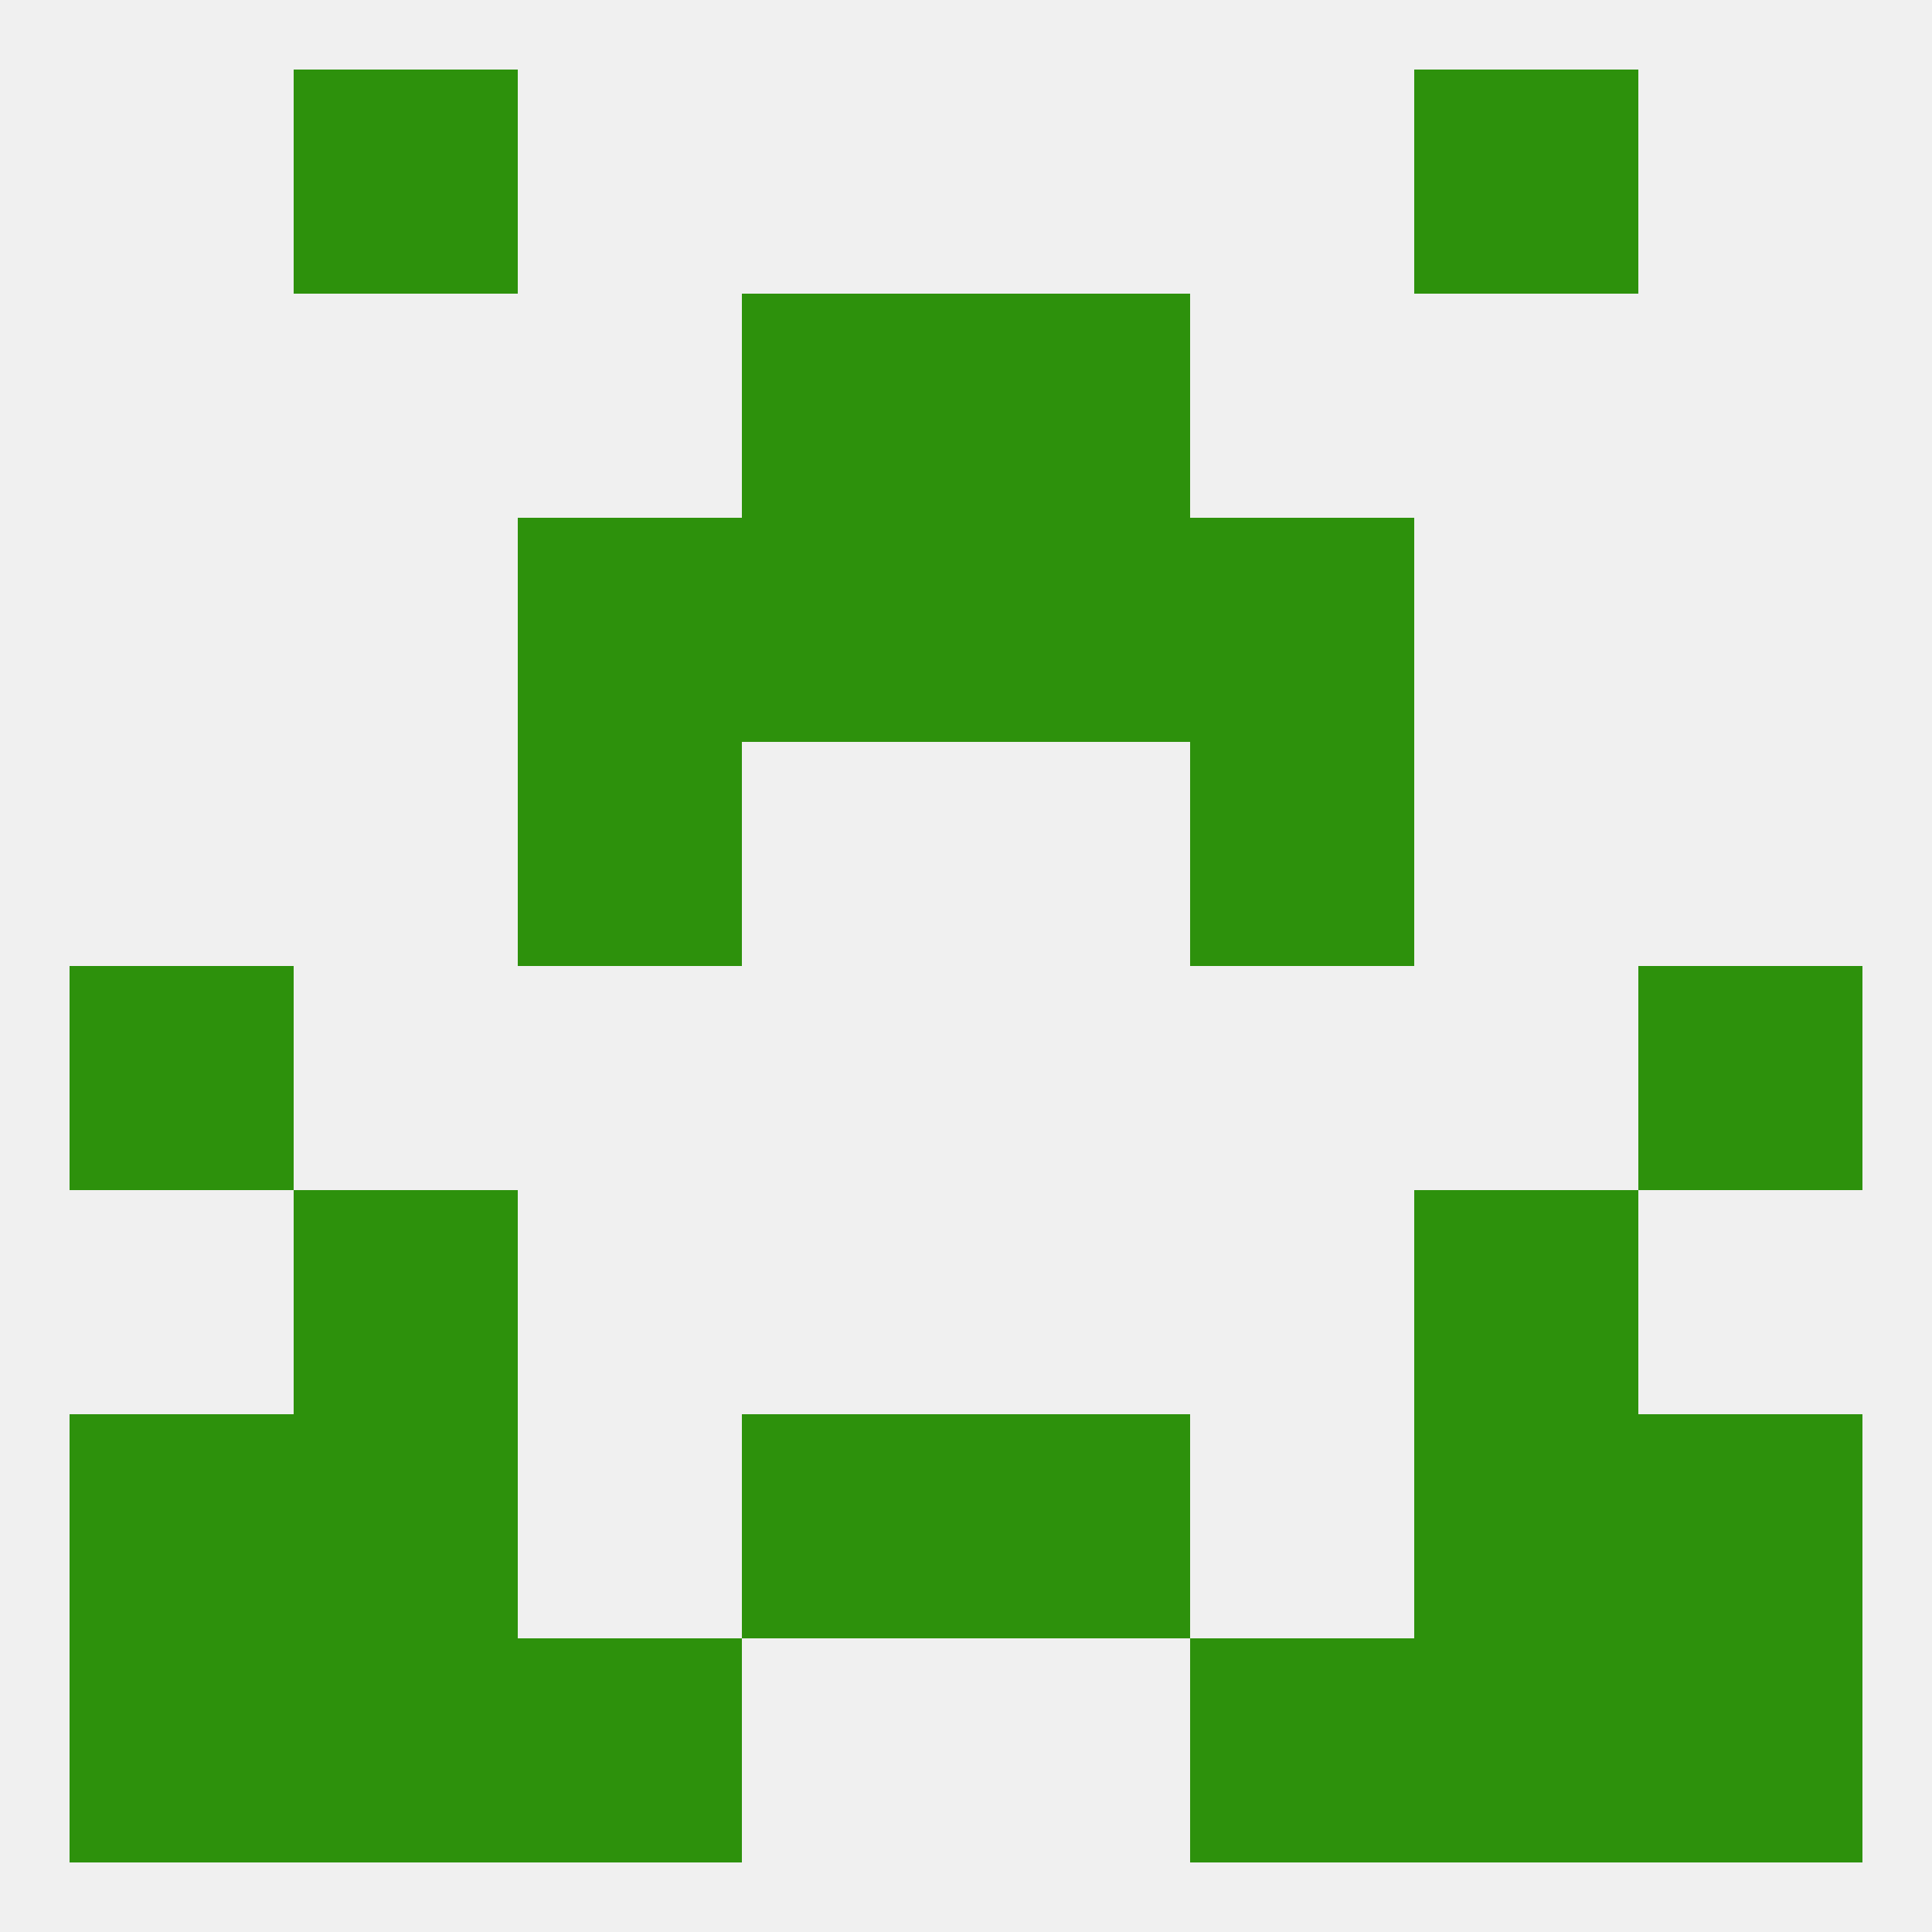
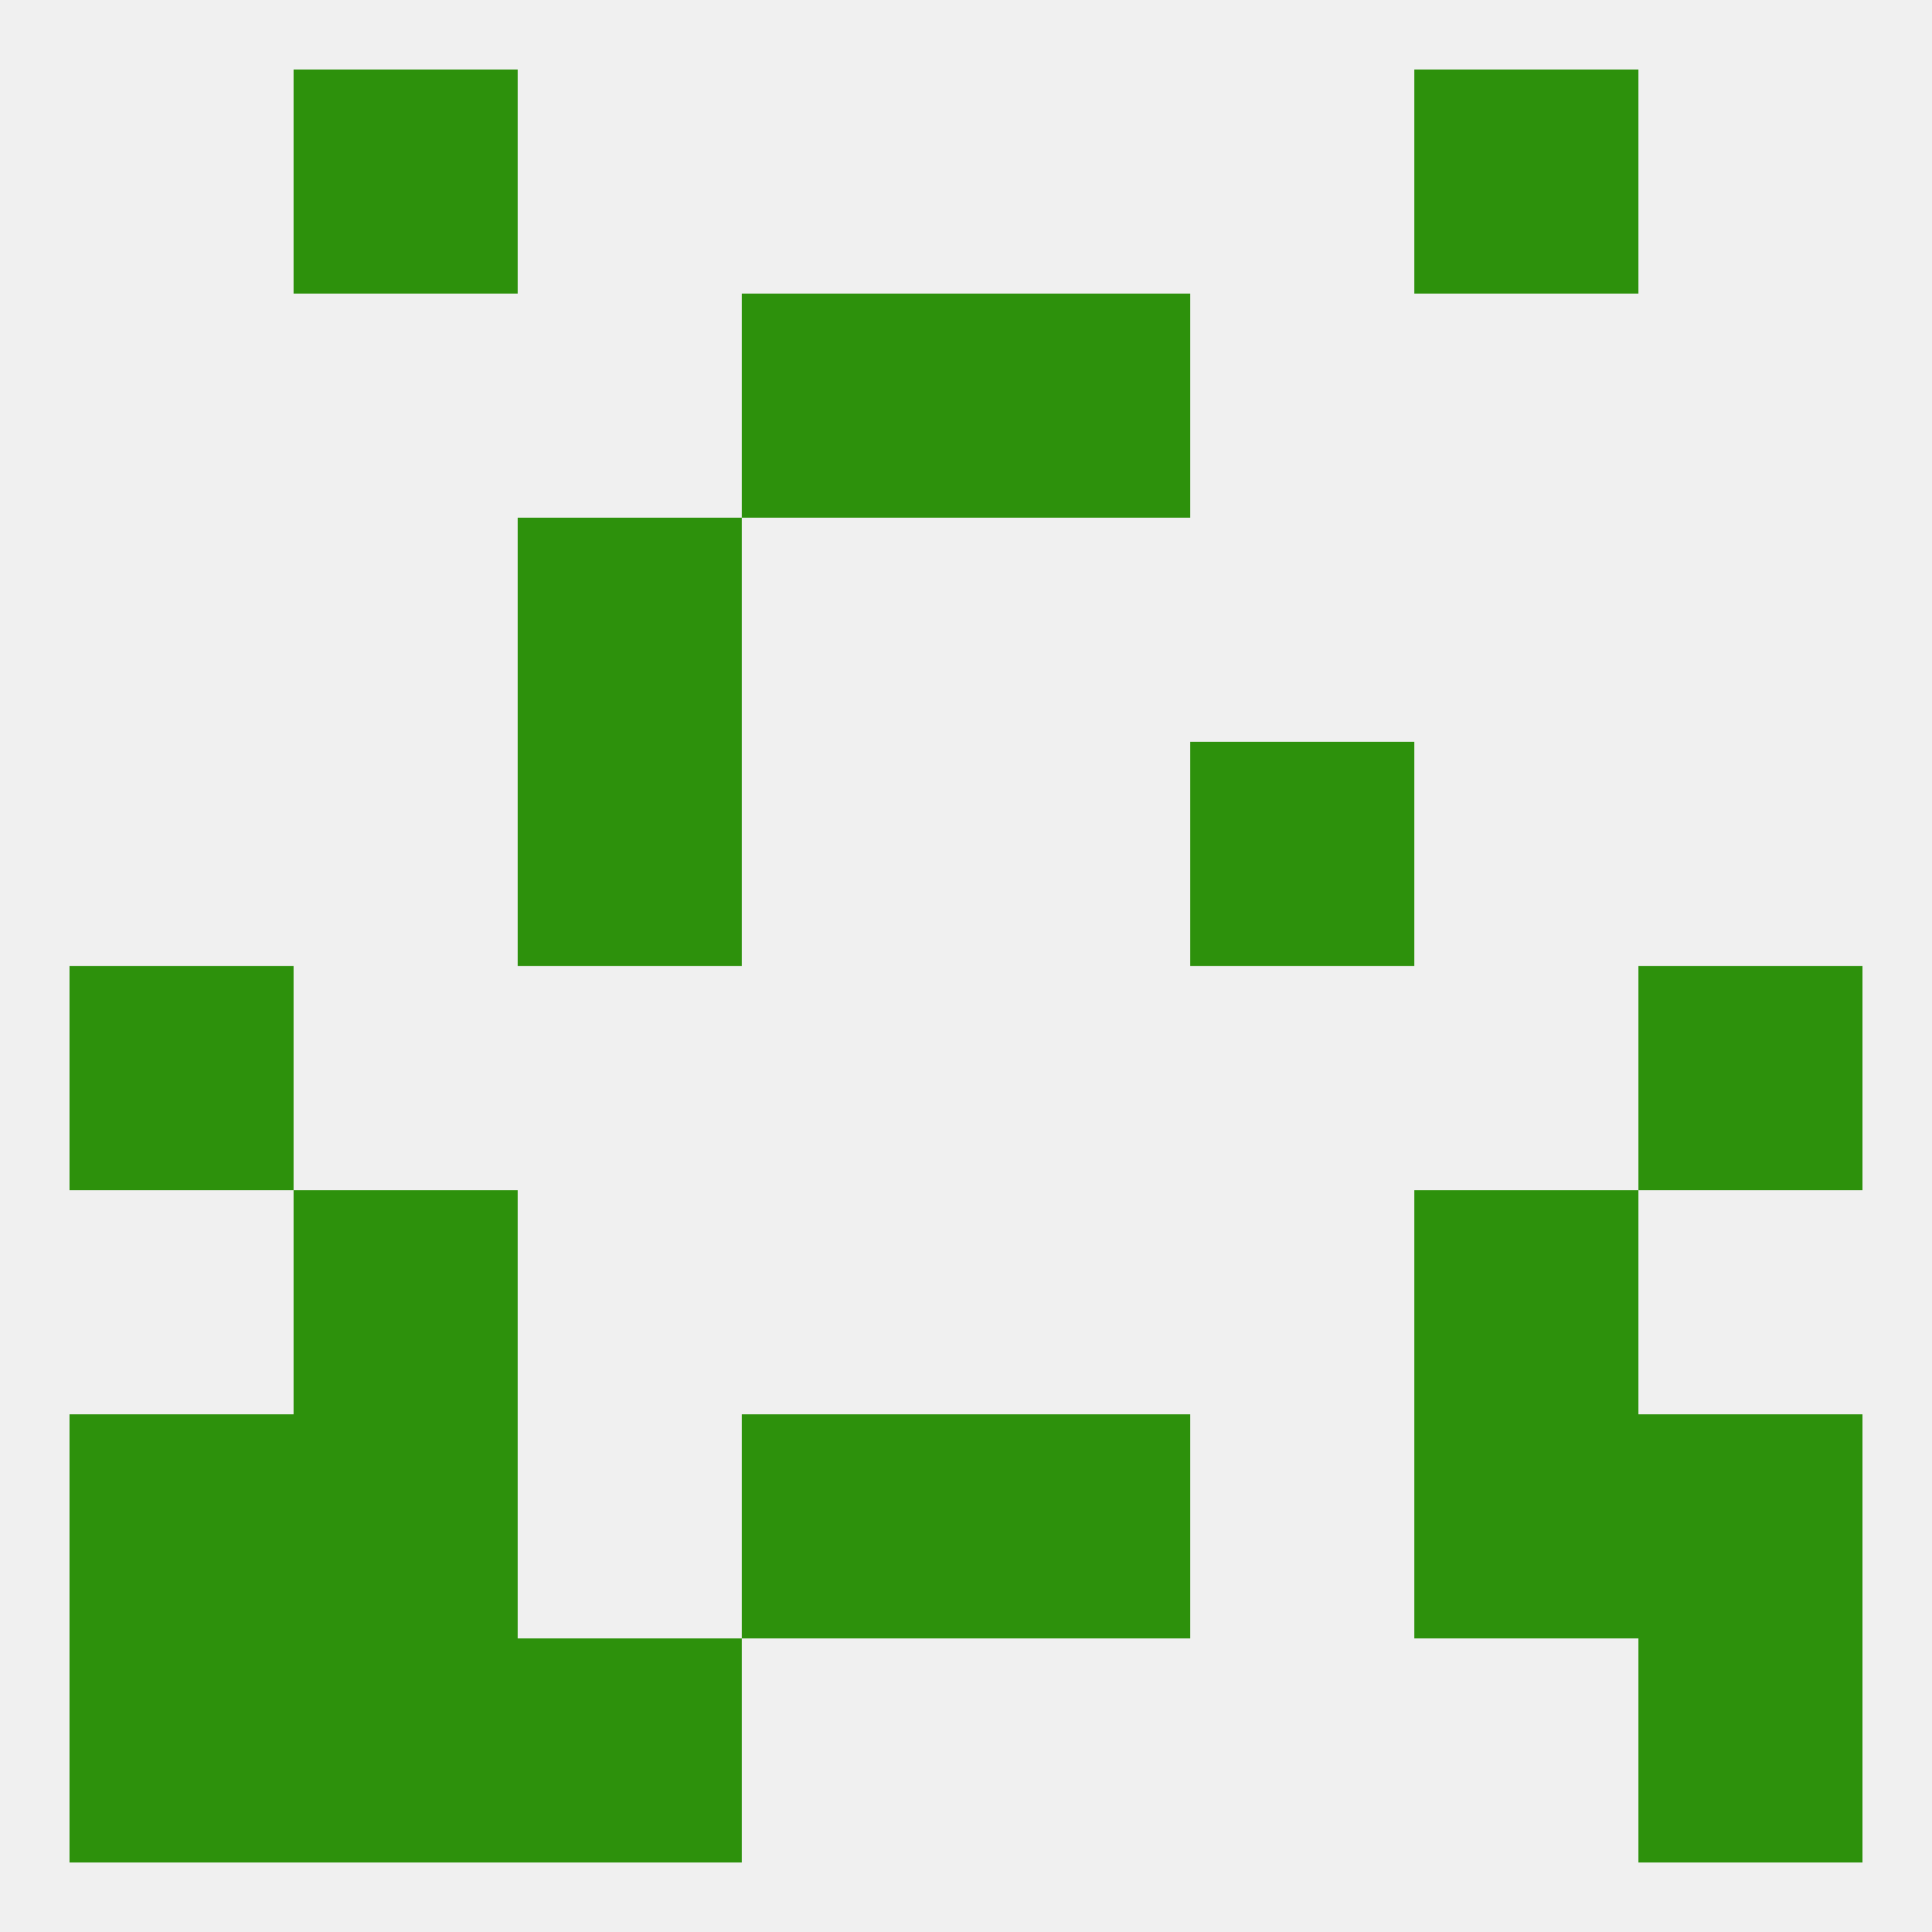
<svg xmlns="http://www.w3.org/2000/svg" version="1.1" baseprofile="full" width="250" height="250" viewBox="0 0 250 250">
  <rect width="100%" height="100%" fill="rgba(240,240,240,255)" />
  <rect x="9" y="125" width="29" height="29" fill="rgba(45,145,12,255)" />
  <rect x="212" y="125" width="29" height="29" fill="rgba(45,145,12,255)" />
  <rect x="38" y="154" width="29" height="29" fill="rgba(45,145,12,255)" />
  <rect x="183" y="154" width="29" height="29" fill="rgba(45,145,12,255)" />
  <rect x="67" y="96" width="29" height="29" fill="rgba(45,145,12,255)" />
  <rect x="154" y="96" width="29" height="29" fill="rgba(45,145,12,255)" />
-   <rect x="96" y="67" width="29" height="29" fill="rgba(45,145,12,255)" />
-   <rect x="125" y="67" width="29" height="29" fill="rgba(45,145,12,255)" />
  <rect x="67" y="67" width="29" height="29" fill="rgba(45,145,12,255)" />
-   <rect x="154" y="67" width="29" height="29" fill="rgba(45,145,12,255)" />
  <rect x="96" y="38" width="29" height="29" fill="rgba(45,145,12,255)" />
  <rect x="125" y="38" width="29" height="29" fill="rgba(45,145,12,255)" />
  <rect x="9" y="212" width="29" height="29" fill="rgba(45,145,12,255)" />
  <rect x="212" y="212" width="29" height="29" fill="rgba(45,145,12,255)" />
  <rect x="67" y="212" width="29" height="29" fill="rgba(45,145,12,255)" />
-   <rect x="154" y="212" width="29" height="29" fill="rgba(45,145,12,255)" />
  <rect x="38" y="212" width="29" height="29" fill="rgba(45,145,12,255)" />
-   <rect x="183" y="212" width="29" height="29" fill="rgba(45,145,12,255)" />
  <rect x="183" y="9" width="29" height="29" fill="rgba(45,145,12,255)" />
  <rect x="38" y="9" width="29" height="29" fill="rgba(45,145,12,255)" />
  <rect x="9" y="183" width="29" height="29" fill="rgba(45,145,12,255)" />
  <rect x="212" y="183" width="29" height="29" fill="rgba(45,145,12,255)" />
  <rect x="96" y="183" width="29" height="29" fill="rgba(45,145,12,255)" />
  <rect x="125" y="183" width="29" height="29" fill="rgba(45,145,12,255)" />
  <rect x="38" y="183" width="29" height="29" fill="rgba(45,145,12,255)" />
  <rect x="183" y="183" width="29" height="29" fill="rgba(45,145,12,255)" />
</svg>